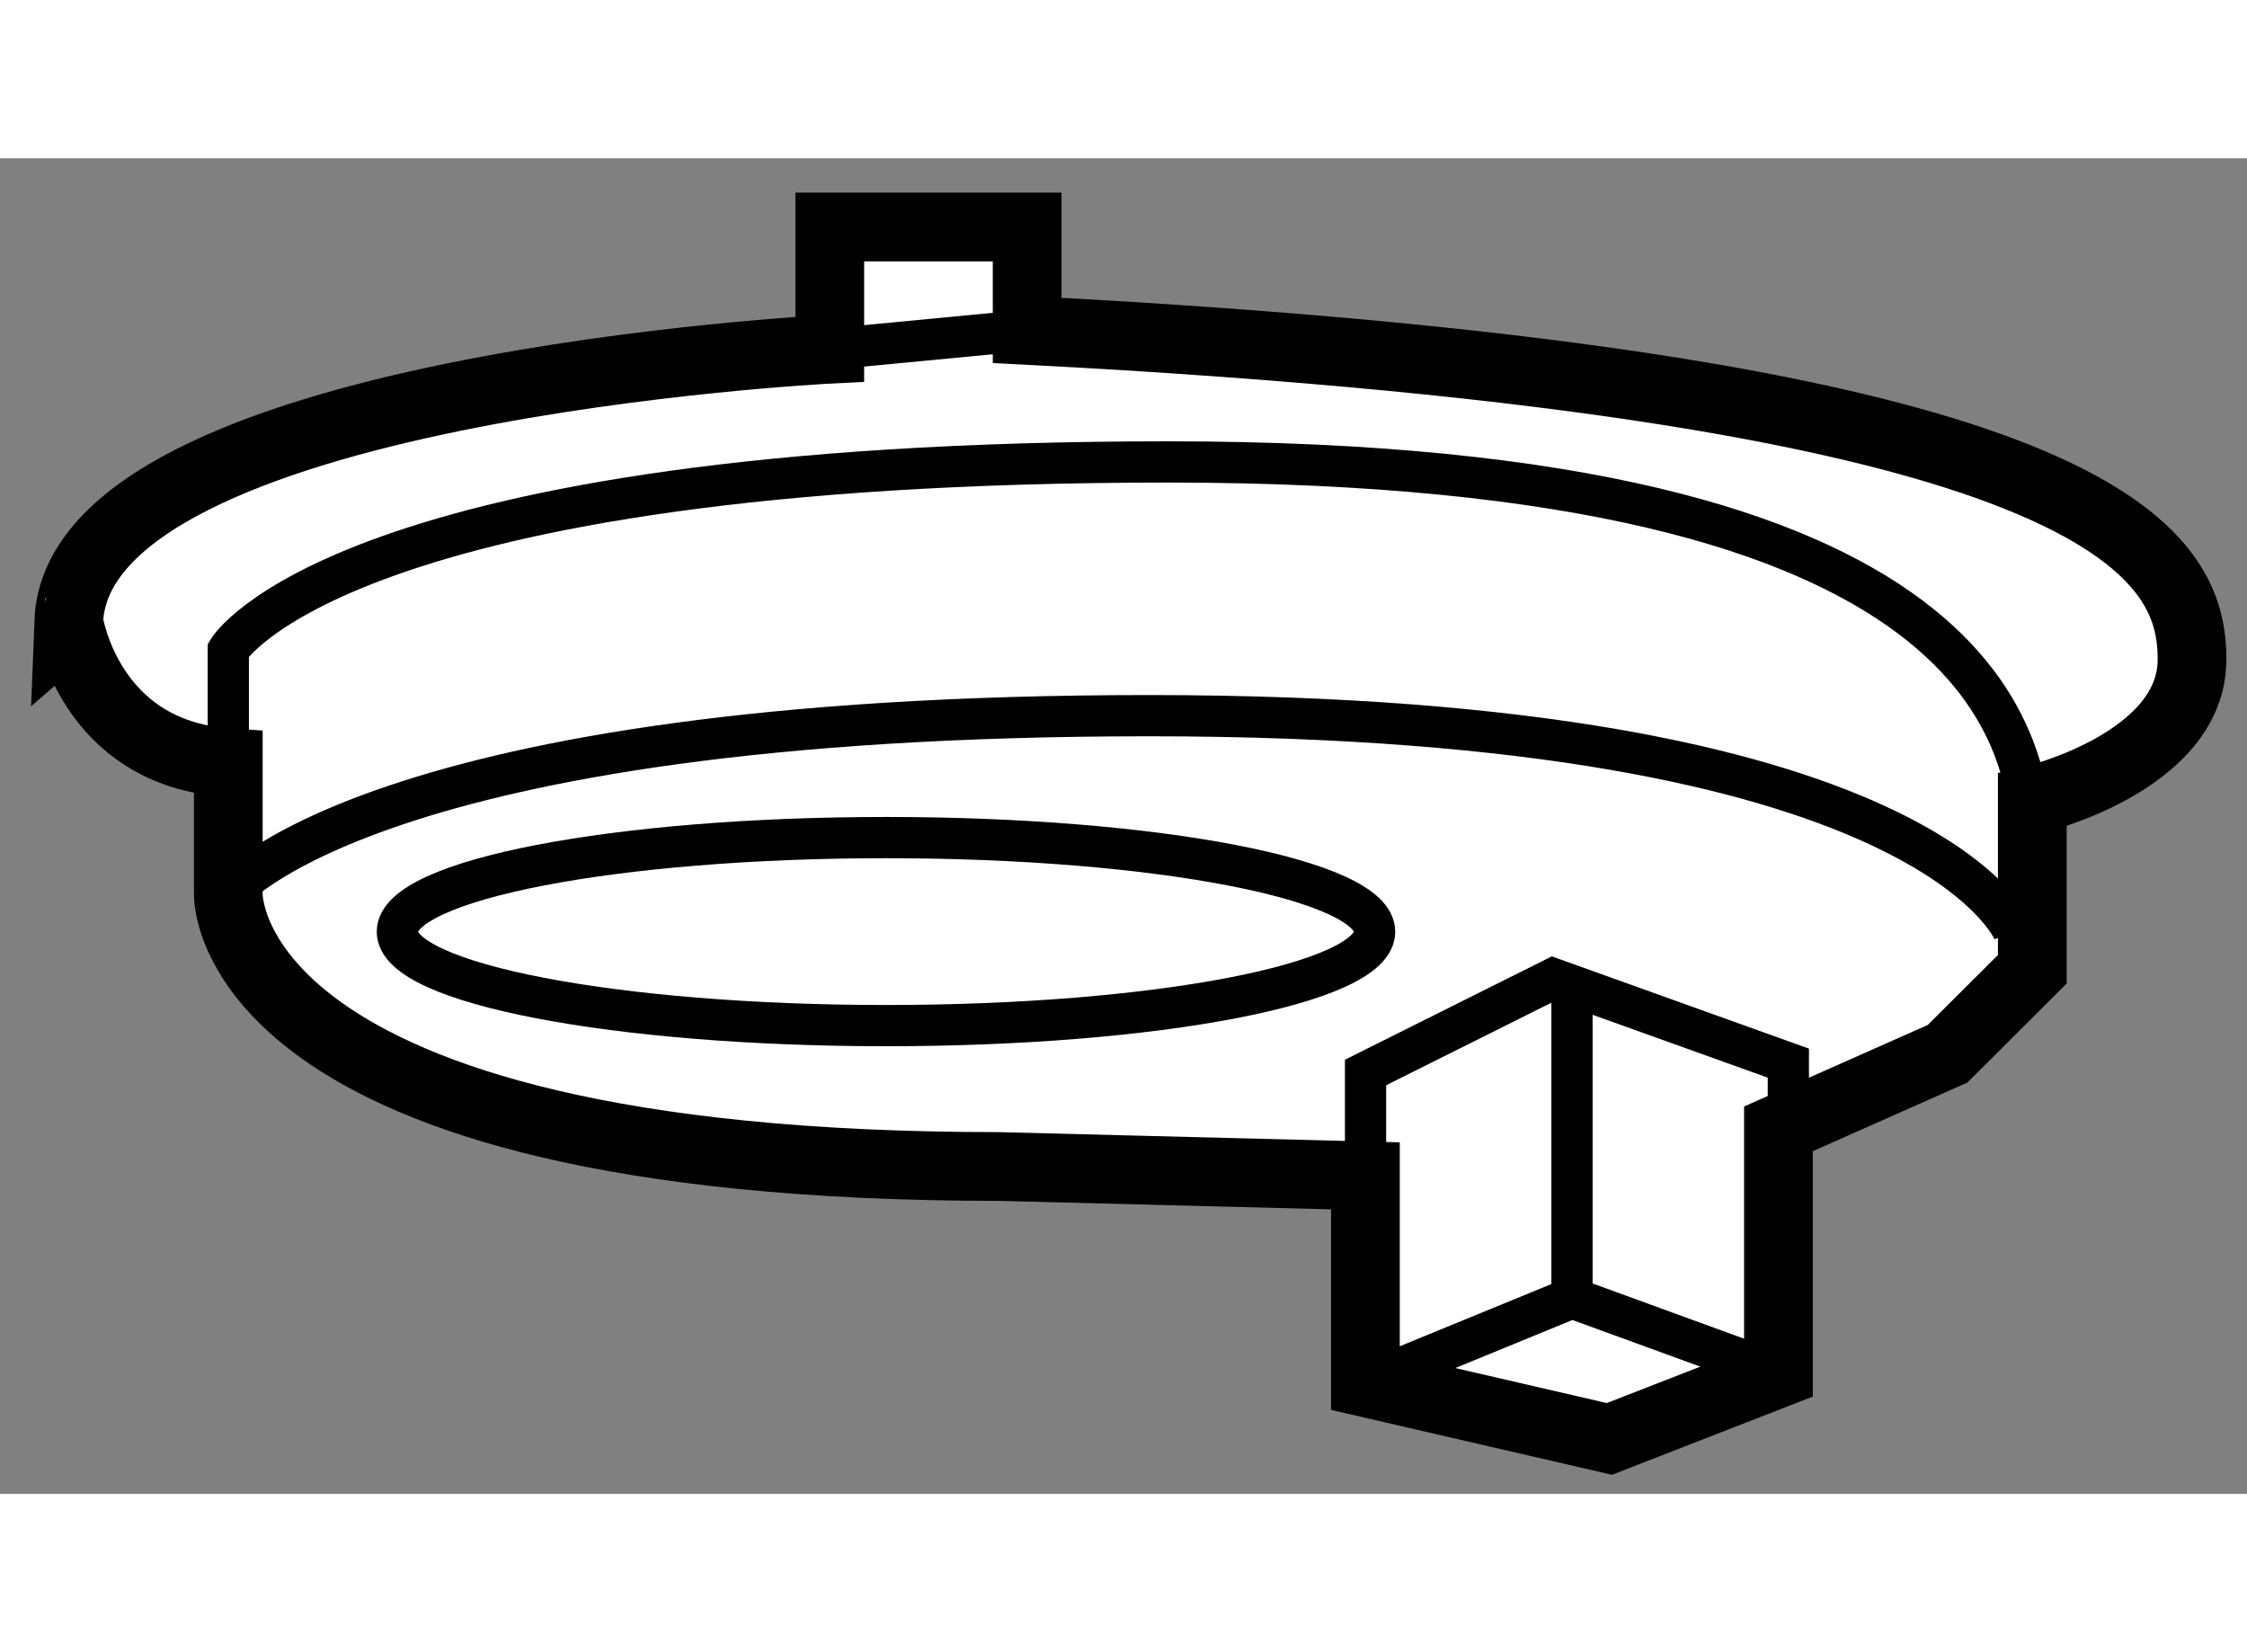
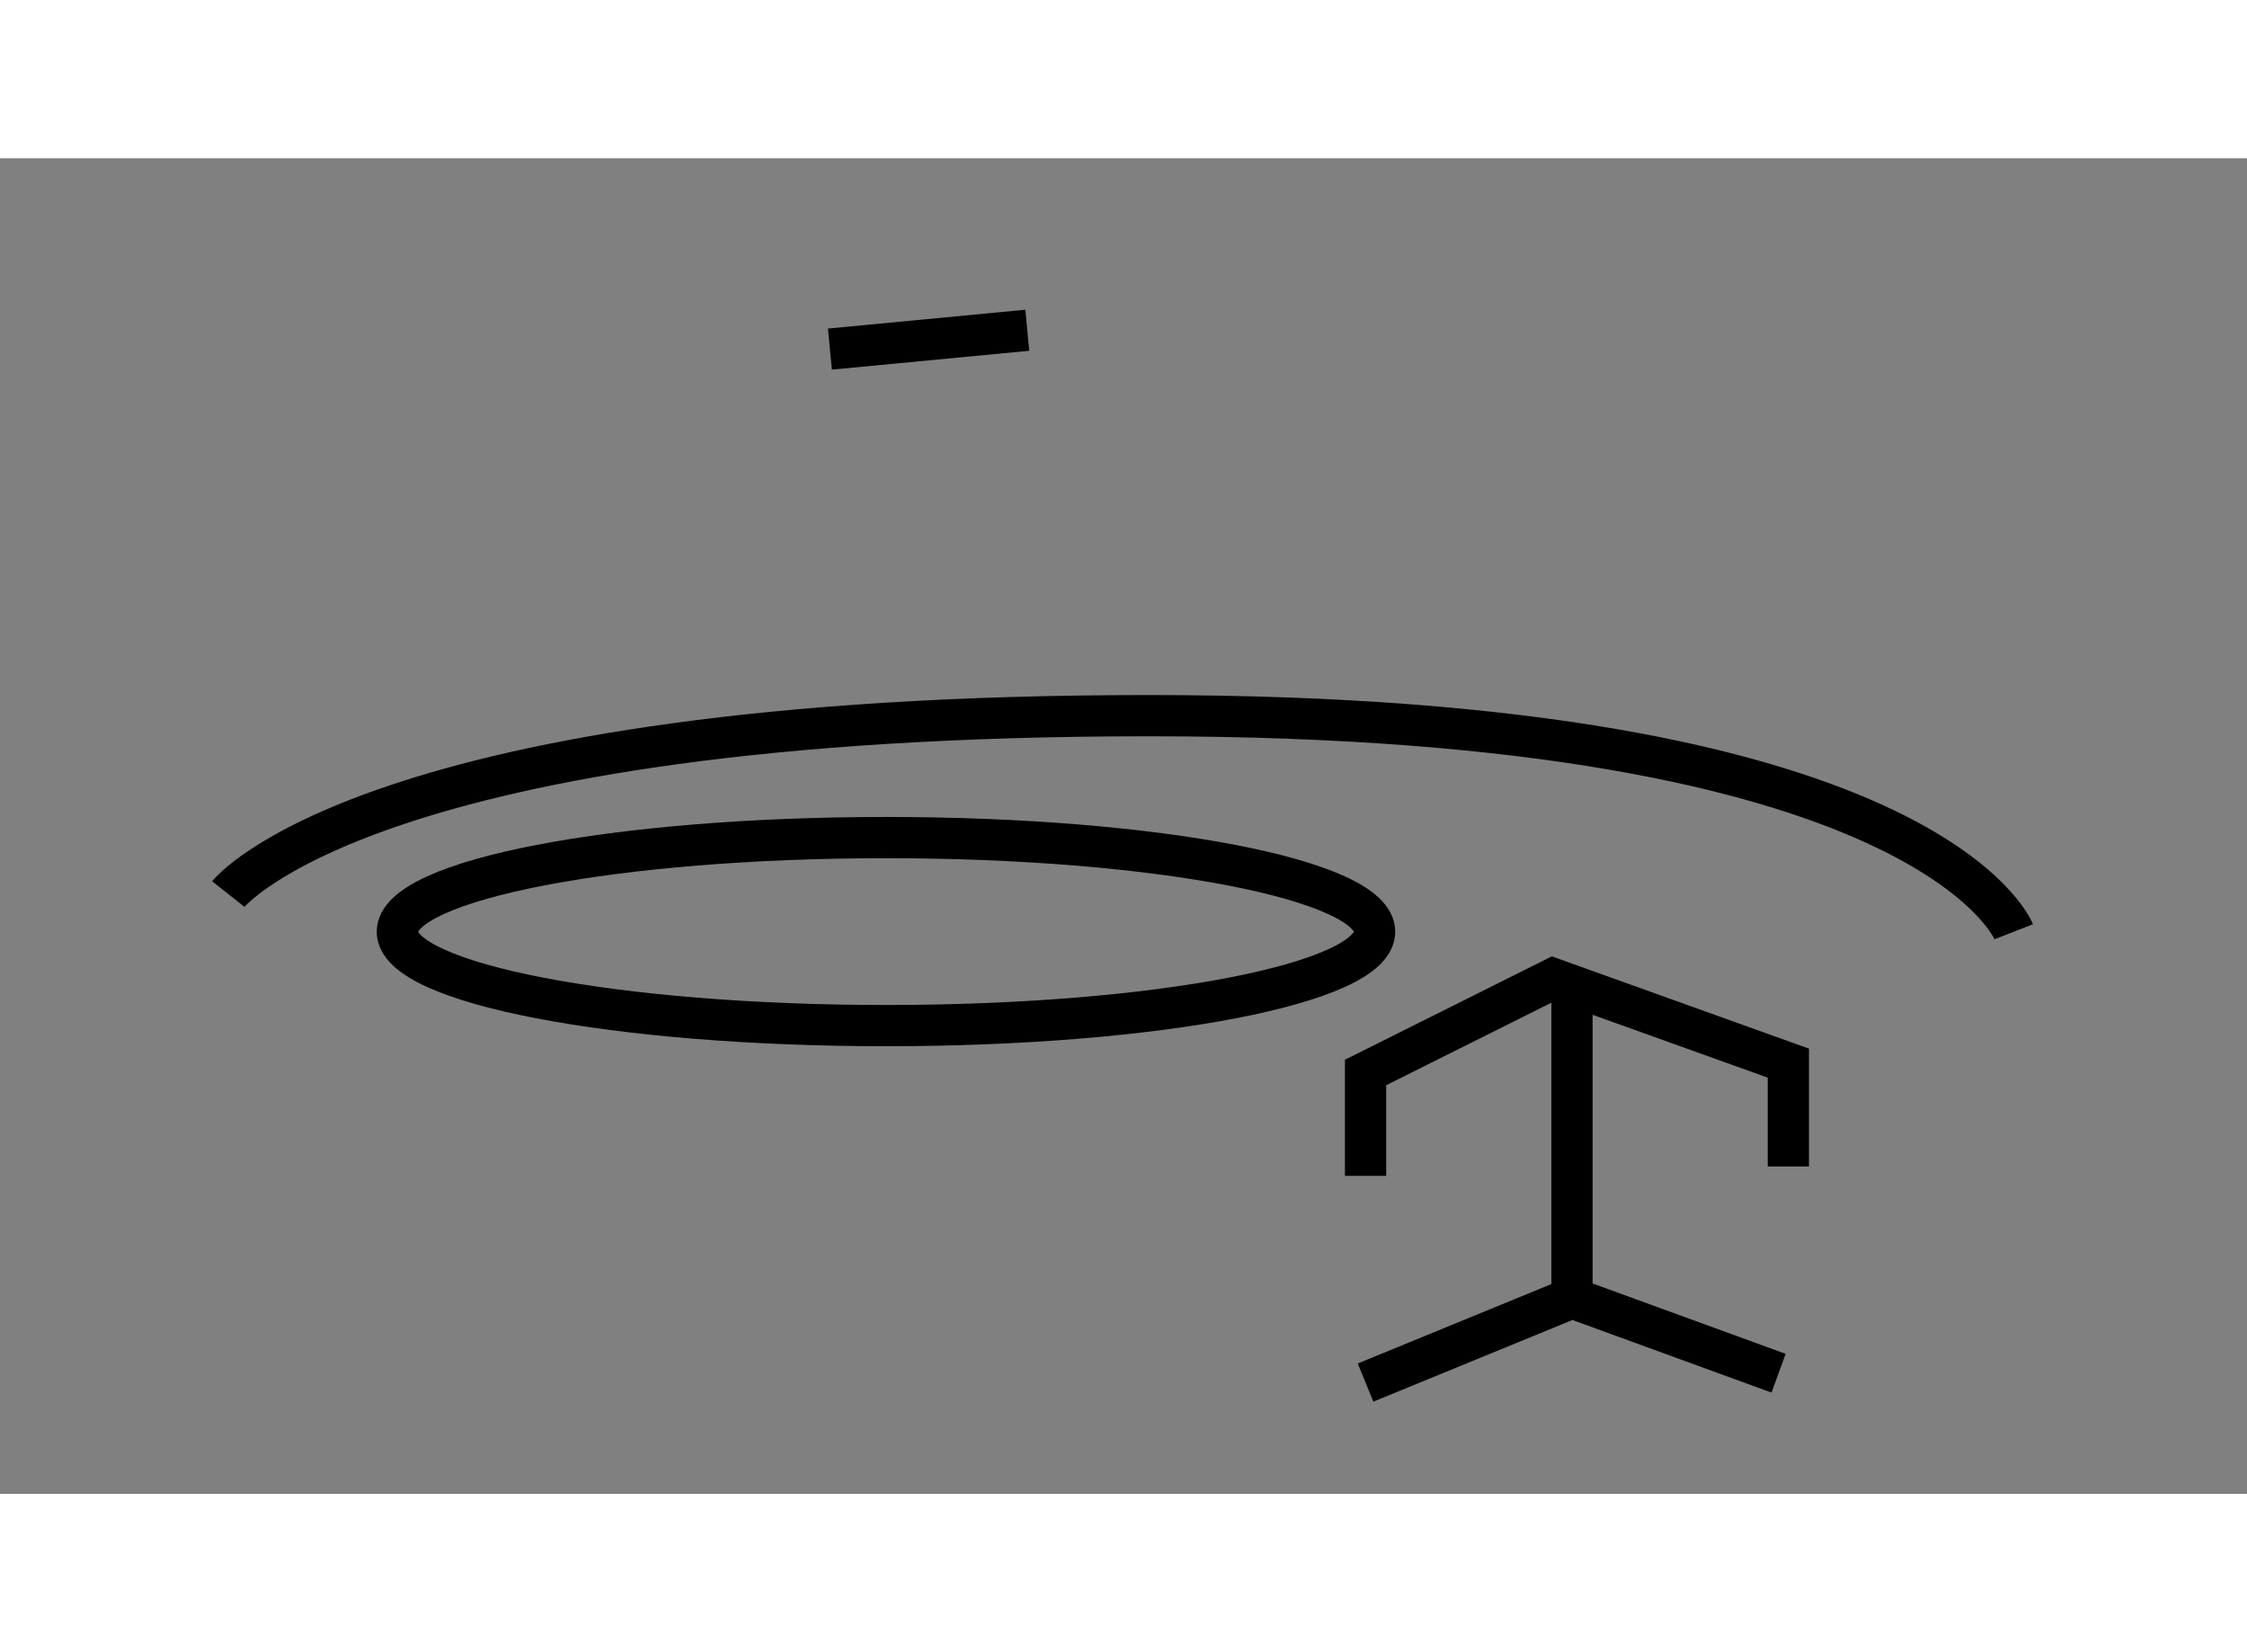
<svg xmlns="http://www.w3.org/2000/svg" version="1.1" x="0px" y="0px" width="244.8px" height="180px" viewBox="204.914 58.6 16.348 9.717" enable-background="new 0 0 244.8 180" xml:space="preserve">
  <rect x="204.914" y="58.6" width="16.348" height="9.717" fill="#808080" stroke="none" />
  <g>
-     <path fill="#FFFFFF" stroke="#000000" stroke-width="0.5" d="M206.575,62.997v0.956c0,0-0.064,1.982,5.607,1.982l2.666,0.068     v1.504l1.775,0.41l1.23-0.479v-1.777l1.23-0.546L219.7,64.5v-1.23c0,0,1.162-0.274,1.162-1.024c0-0.753-0.547-1.983-8.475-2.394     v-0.752h-1.436v0.889c0,0-5.471,0.273-5.537,1.982C205.415,61.97,205.552,62.928,206.575,62.997z" />
-     <path fill="none" stroke="#000000" stroke-width="0.3" d="M206.575,62.997v-0.82c0,0,0.82-1.368,6.838-1.368     c6.014,0,6.287,2.051,6.287,2.871" />
    <path fill="none" stroke="#000000" stroke-width="0.3" d="M206.575,63.953c0,0,1.027-1.298,6.699-1.298     c5.676,0,6.291,1.572,6.291,1.572" />
    <polyline fill="none" stroke="#000000" stroke-width="0.3" points="214.849,66.003 214.849,65.251 216.214,64.569 217.925,65.183      217.925,65.935   " />
    <polyline fill="none" stroke="#000000" stroke-width="0.3" points="214.849,67.507 216.351,66.891 217.854,67.439   " />
    <line fill="none" stroke="#000000" stroke-width="0.3" x1="216.351" y1="66.891" x2="216.351" y2="64.569" />
    <line fill="none" stroke="#000000" stroke-width="0.3" x1="210.952" y1="59.988" x2="212.388" y2="59.851" />
    <path fill="none" stroke="#000000" stroke-width="0.3" d="M214.915,64.227c0,0.377-1.59,0.683-3.553,0.683     c-1.967,0-3.557-0.306-3.557-0.683c0-0.378,1.59-0.685,3.557-0.685C213.325,63.542,214.915,63.849,214.915,64.227z" />
  </g>
</svg>